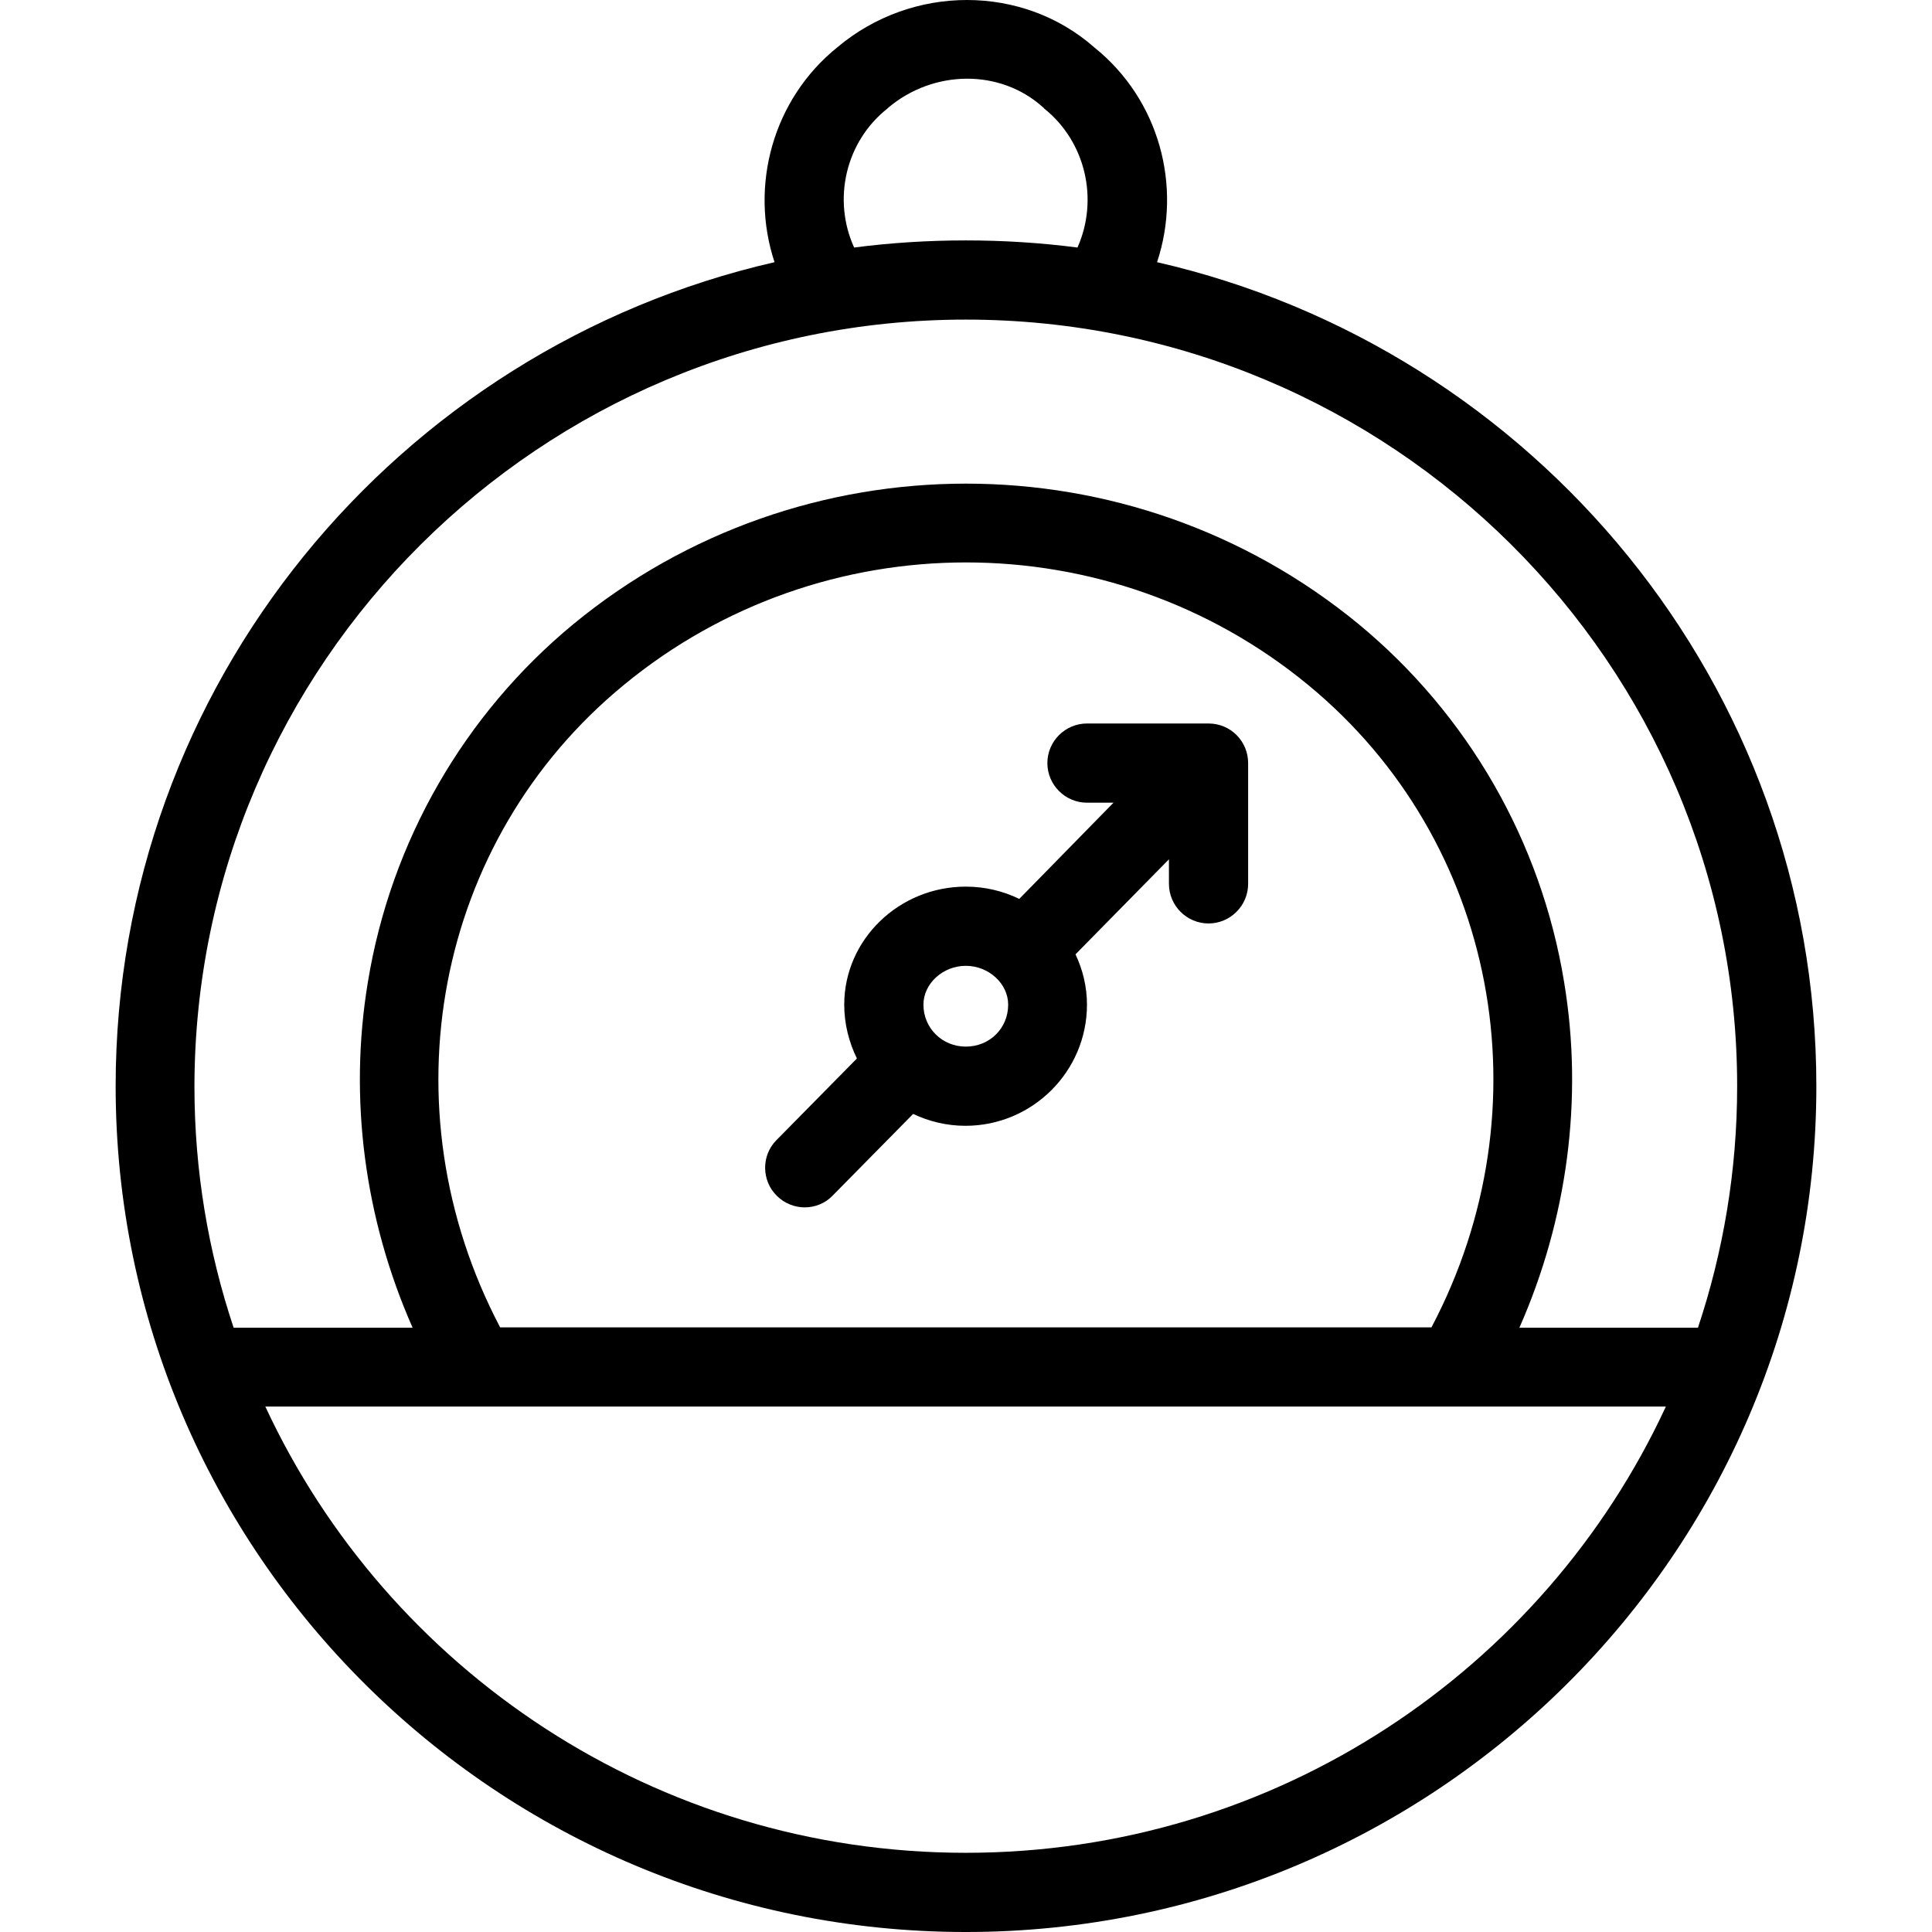
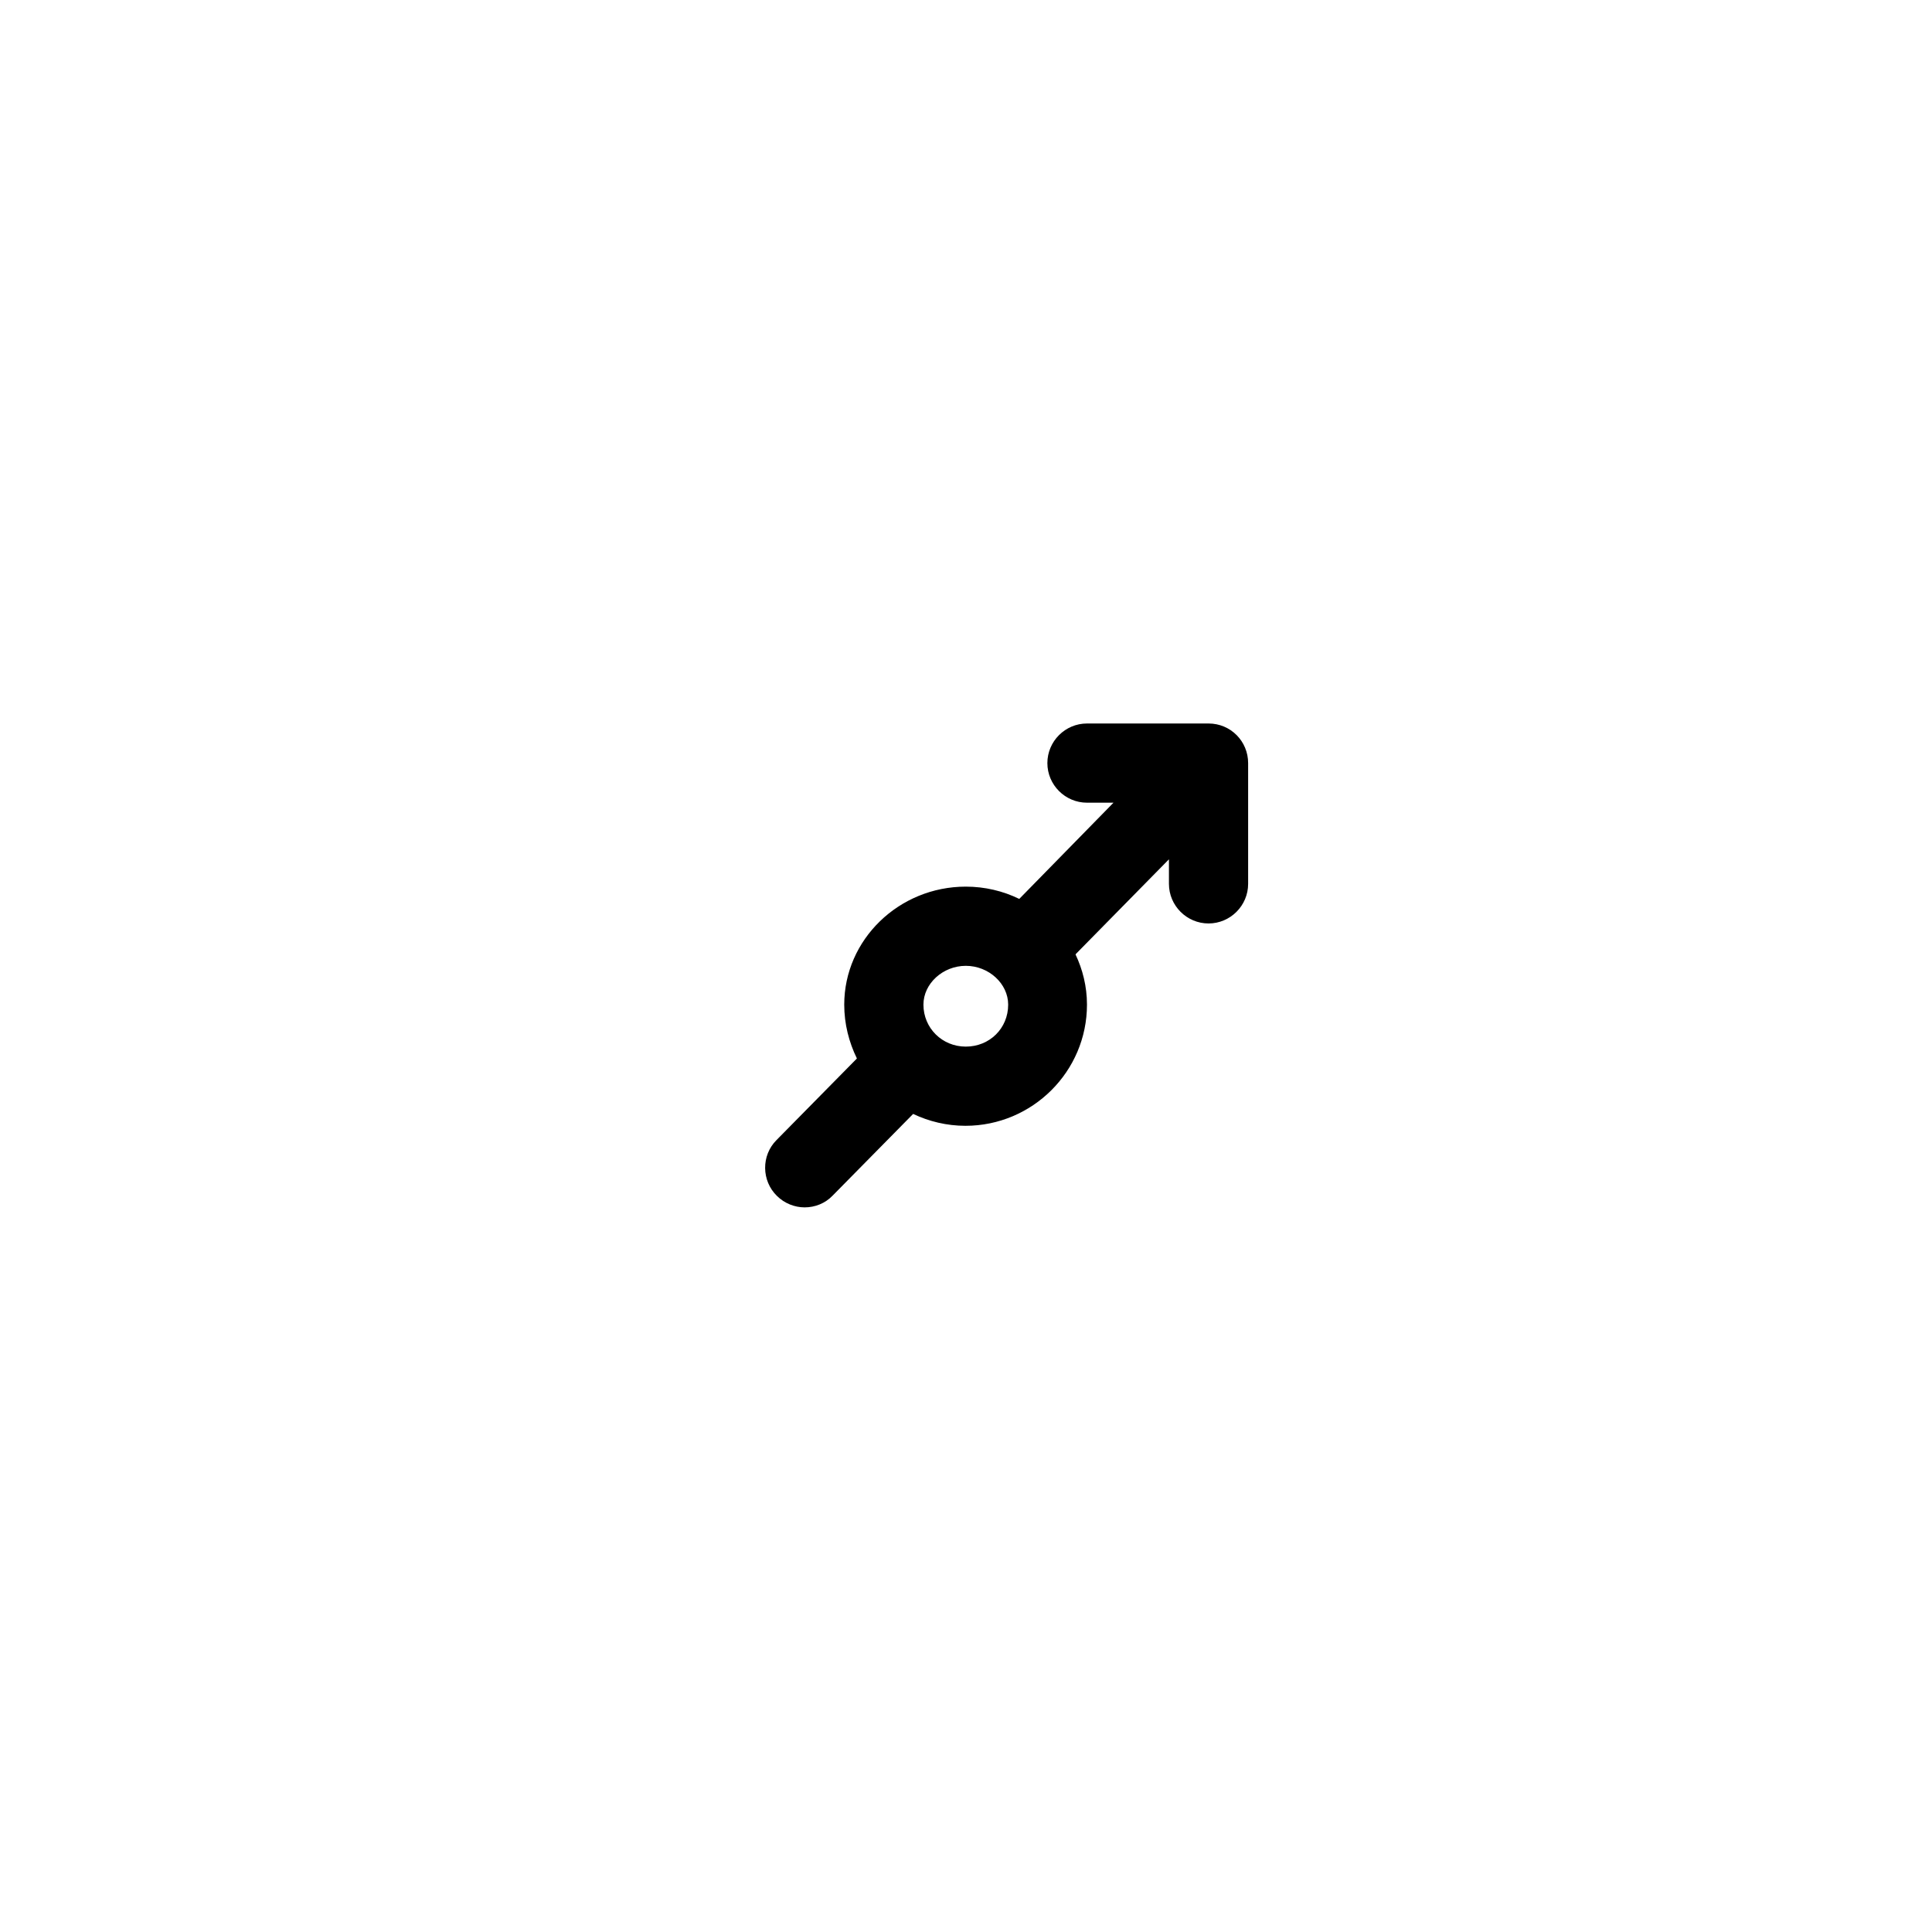
<svg xmlns="http://www.w3.org/2000/svg" viewBox="0 0 487.912 487.912" xml:space="preserve">
  <path d="M203.206 304.912c2.6 0 5.2-1 7.1-3l20.3-20.6c4 1.9 8.5 3 13.2 3 16.9 0 30.7-13.7 30.7-30.6 0-4.6-1.1-8.9-2.9-12.7 0 0 .1 0 .1-.1l23.5-23.9v6.2c0 5.5 4.5 10 10 10s10-4.5 10-10v-30.5c0-5.5-4.4-10-10-10h-30.7c-5.5 0-10 4.5-10 10s4.5 10 10 10h6.7l-23.7 24.2-.1.1c-4.1-2-8.7-3.1-13.5-3.1-16.9 0-30.7 13.4-30.7 29.8 0 4.9 1.2 9.5 3.2 13.6l-20.3 20.6c-3.9 3.9-3.8 10.3.1 14.1 1.9 1.9 4.5 2.9 7 2.9zm40.7-60.999c5.8 0 10.7 4.5 10.7 9.8 0 6-4.7 10.6-10.7 10.6s-10.7-4.7-10.7-10.6c0-5.3 4.9-9.8 10.7-9.8z" />
-   <path d="M292.206 66.213c6.4-19.3.5-41.1-15.8-54.2-18.1-16-46-16-64.9-.1-16.3 13.1-22.3 35-15.9 54.3-95.2 21.8-166.4 106.8-166.4 208.1 0 117.8 96.3 213.6 214.7 213.6s214.8-95.8 214.8-213.6c0-101.301-71.3-186.301-166.5-208.1zm-68.1-38.8c.1-.1.2-.1.2-.2 11.5-9.7 28.3-9.8 39-.2.1.1.3.2.4.4 10.5 8.4 13.8 23 8.4 35.1-9.2-1.2-18.7-1.8-28.2-1.8s-19 .6-28.2 1.8c-5.5-12.1-2.2-26.701 8.4-35.1zm19.8 440.499c-78.3 0-146-46.2-176.9-112.7h353.7c-30.8 66.5-98.5 112.7-176.8 112.7zm-86.4-294.9c50.1-41.3 122.8-41.3 172.9 0 47.7 39.3 60.4 106.7 31.1 162.2h-235.2c-29.2-55.499-16.6-122.9 31.2-162.2zm270.5 162.3h-44.3c12.1-27.4 16.2-57.8 11.3-87.3-5.8-35.5-24.3-67.6-51.9-90.4-57.5-47.3-140.8-47.3-198.3 0-27.6 22.8-46.1 54.9-51.9 90.4-4.9 29.5-.8 59.9 11.3 87.3h-45.2c-6.4-19.2-9.9-39.6-9.9-60.9.1-106.8 87.4-193.7 194.8-193.7s194.8 86.8 194.8 193.6c0 21.3-3.5 41.8-9.9 61h-.8z" />
</svg>